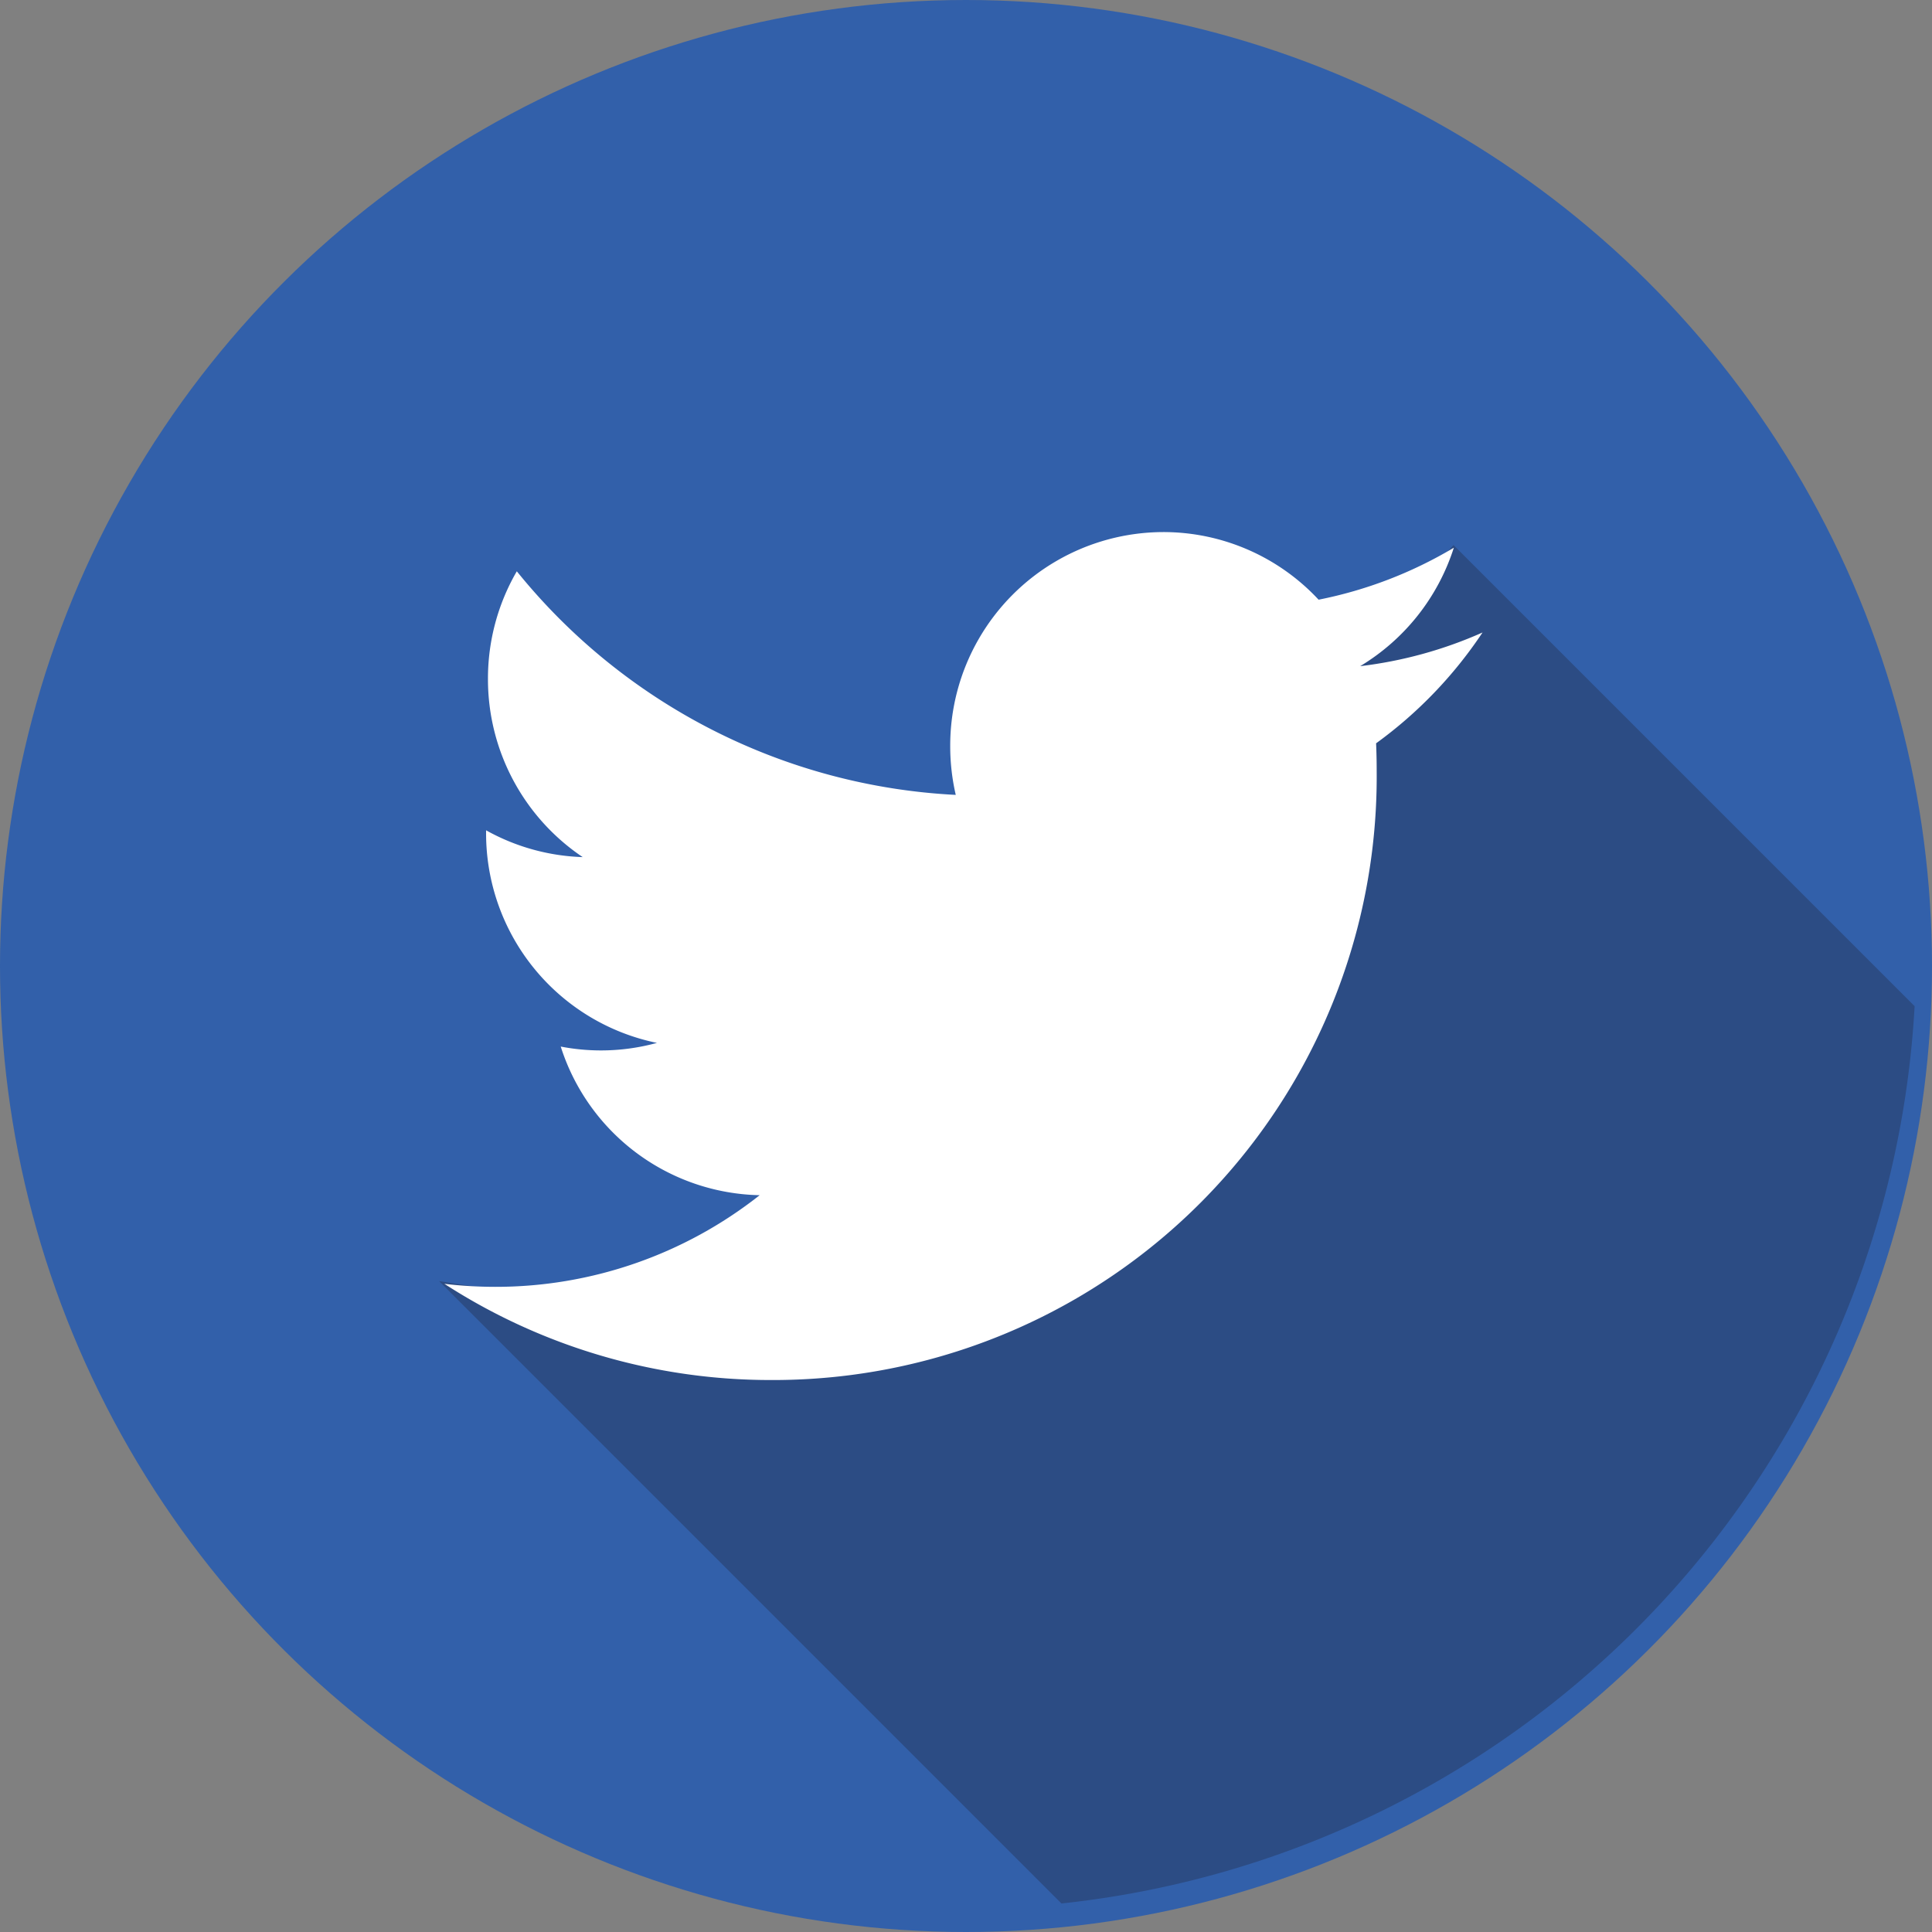
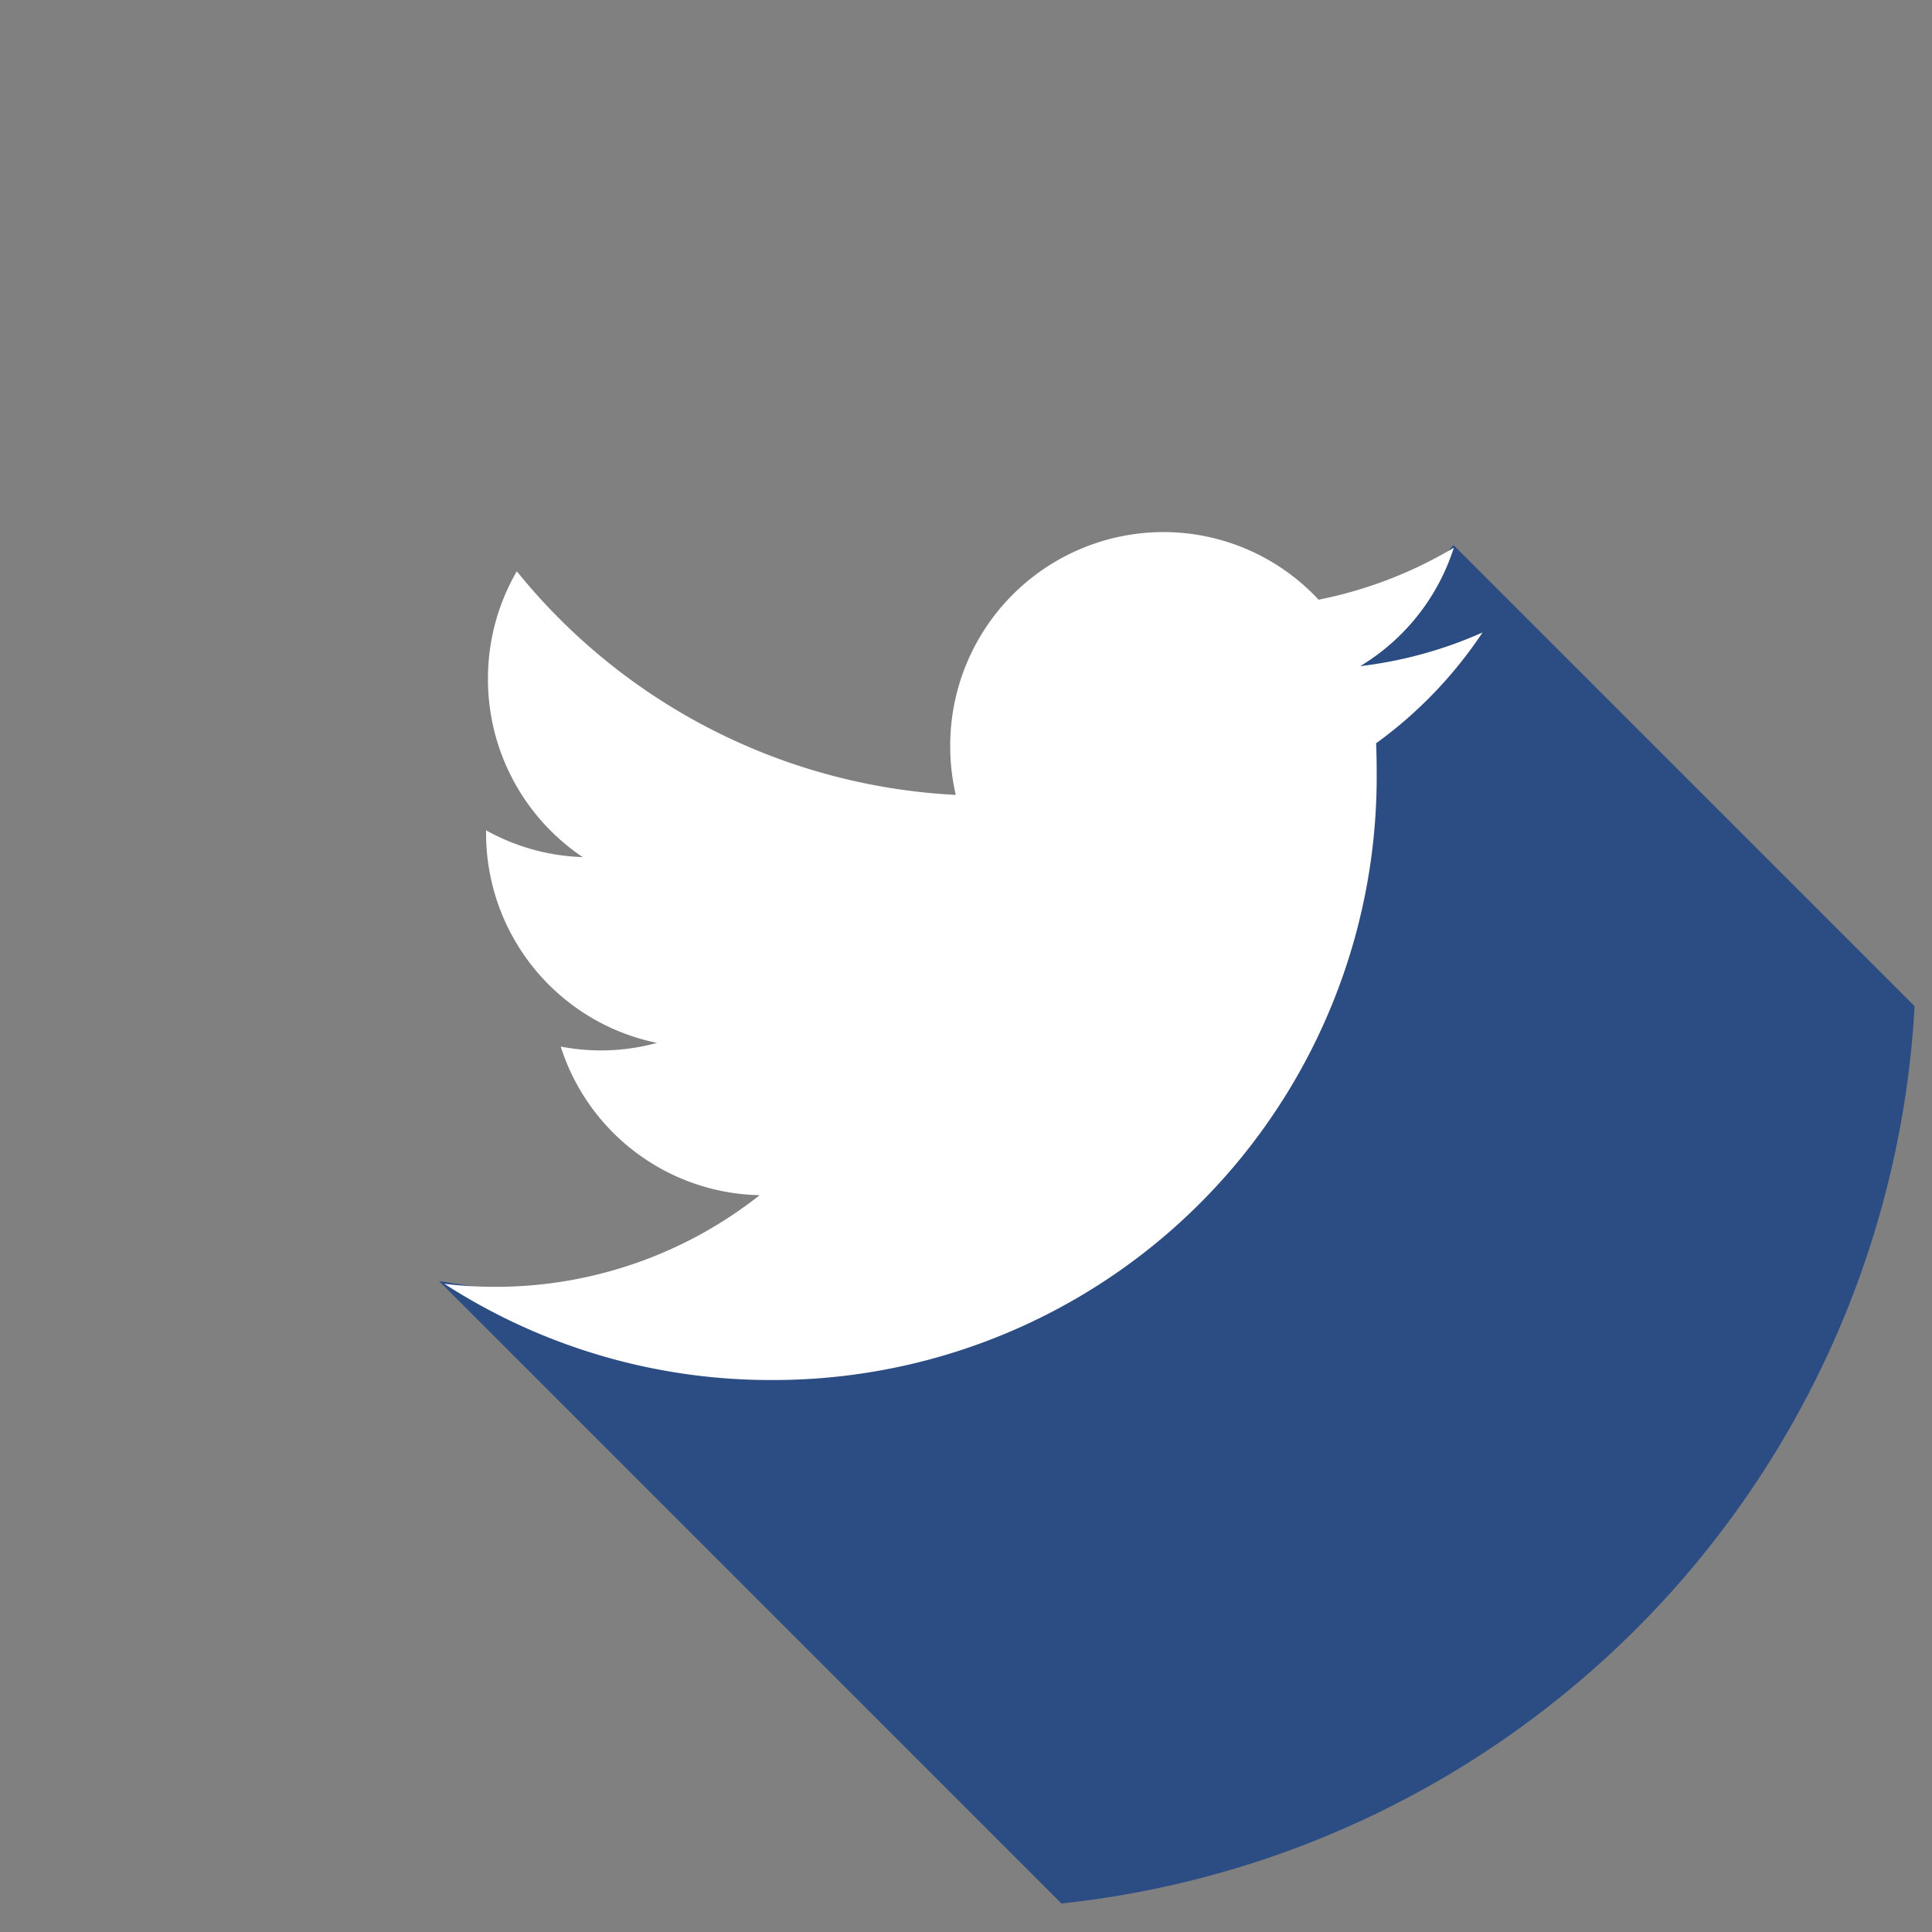
<svg xmlns="http://www.w3.org/2000/svg" width="30" height="30" viewBox="0 0 30 30">
  <rect x="0" y="0" width="30" height="30" fill="#808080" stroke="none" />
  <g id="Twitter" transform="translate(0.164 0.051)">
-     <circle id="Ellipse_7" data-name="Ellipse 7" cx="15" cy="15" r="15" transform="translate(-0.164 29.949) rotate(-90)" fill="#3260aa" />
    <path id="Path_792" data-name="Path 792" d="M-1658.794,850.842l-7.16-7.16-4.035,4.478-2.825,4.188-5.137,3.346-3.755-.583,9.664,9.664A14.839,14.839,0,0,0-1658.794,850.842Z" transform="translate(1688.36 -835.269)" fill="#2c4c84" />
    <path id="Path_793" data-name="Path 793" d="M-1667.239,846.566q.009.214.009.43a9.369,9.369,0,0,1-9.408,9.457,9.326,9.326,0,0,1-5.069-1.494,6.68,6.68,0,0,0,.789.047,6.614,6.614,0,0,0,4.107-1.423,3.313,3.313,0,0,1-3.089-2.308,3.293,3.293,0,0,0,.622.06,3.292,3.292,0,0,0,.872-.117,3.321,3.321,0,0,1-2.653-3.259v-.042a3.291,3.291,0,0,0,1.5.416,3.328,3.328,0,0,1-1.471-2.767,3.315,3.315,0,0,1,.448-1.671,9.37,9.37,0,0,0,6.816,3.472,3.344,3.344,0,0,1-.086-.757,3.315,3.315,0,0,1,3.307-3.324,3.292,3.292,0,0,1,2.413,1.05,6.6,6.6,0,0,0,2.1-.807,3.327,3.327,0,0,1-1.454,1.839,6.572,6.572,0,0,0,1.9-.523A6.726,6.726,0,0,1-1667.239,846.566Z" transform="translate(1688.443 -835.075)" fill="#fff" />
  </g>
</svg>